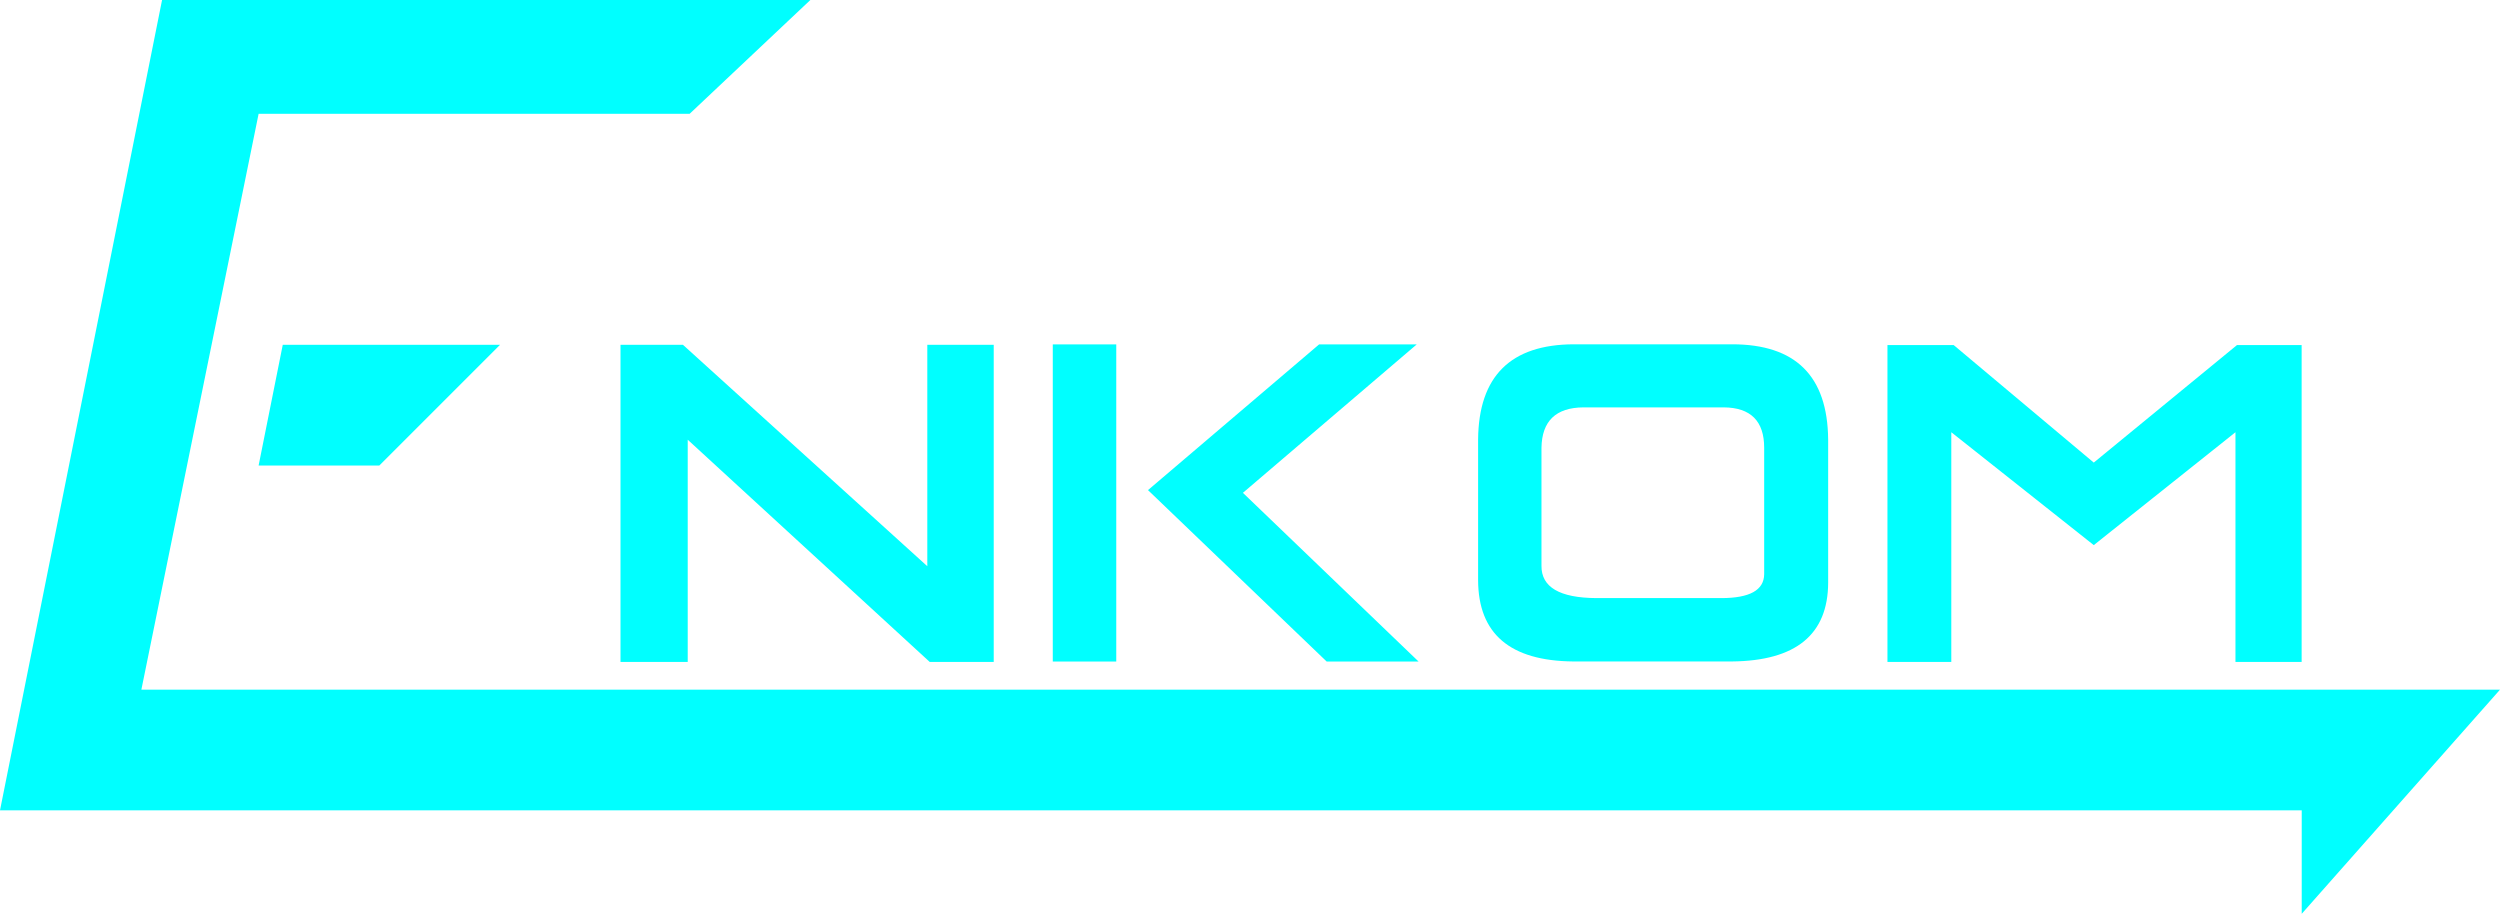
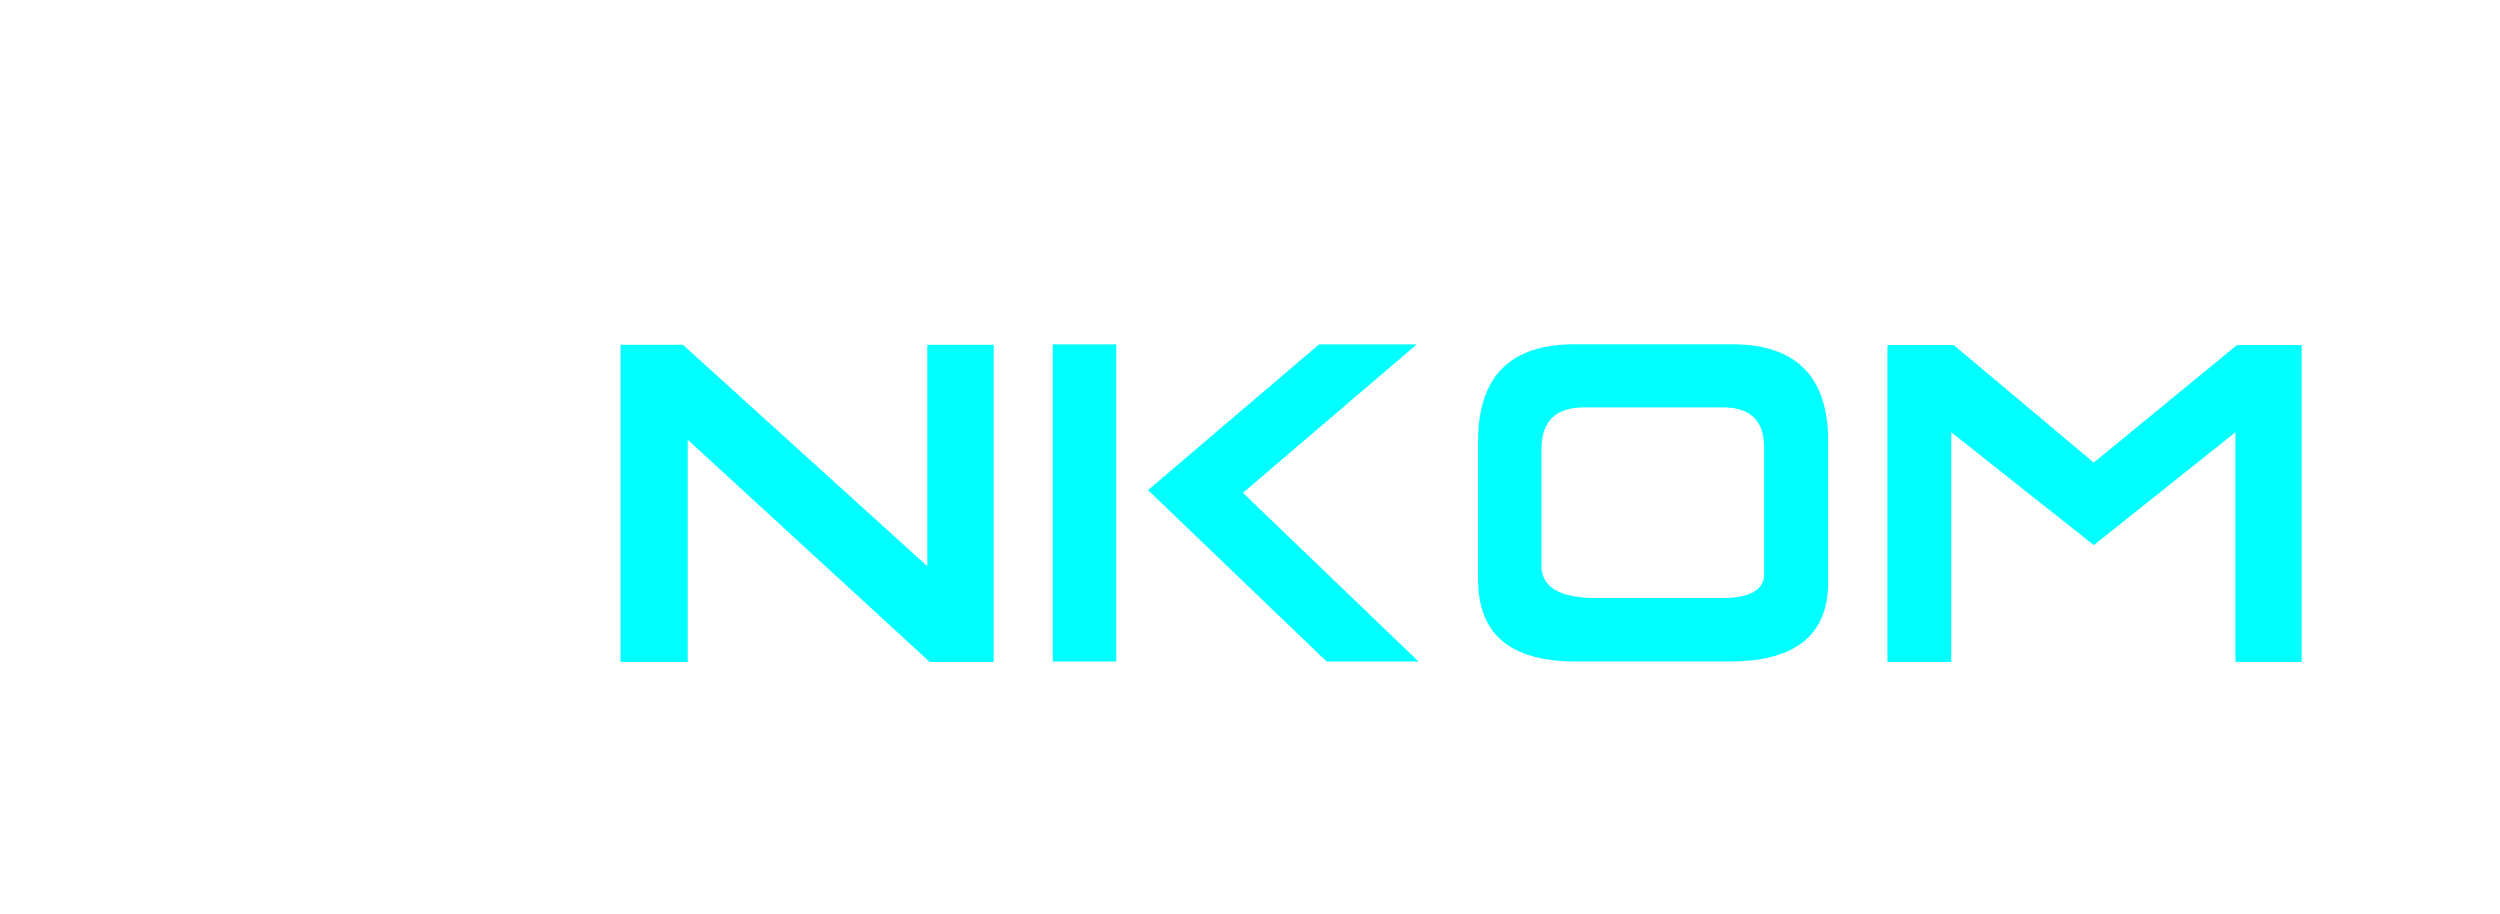
<svg xmlns="http://www.w3.org/2000/svg" xmlns:ns1="http://sodipodi.sourceforge.net/DTD/sodipodi-0.dtd" xmlns:ns2="http://www.inkscape.org/namespaces/inkscape" width="2740.153" height="1001.573" viewBox="0 0 724.999 265" version="1.1" id="svg8" ns1:docname="Enkom Logo Current Compressed.svg" ns2:export-filename="C:\Users\Xtreme-W\Transfer\Enkom\Enkom\Enkom V3.png" ns2:export-xdpi="96" ns2:export-ydpi="96" ns2:version="1.1.2 (0a00cf5339, 2022-02-04, custom)">
  <defs id="defs12" />
  <ns1:namedview id="namedview10" pagecolor="#505050" bordercolor="#eeeeee" borderopacity="1" ns2:pageshadow="0" ns2:pageopacity="0" ns2:pagecheckerboard="0" showgrid="false" showguides="false" ns2:zoom="0.40072727" ns2:cx="1520.9846" ns2:cy="646.32486" ns2:window-width="2560" ns2:window-height="1377" ns2:window-x="-8" ns2:window-y="-8" ns2:window-maximized="1" ns2:current-layer="svg8" />
-   <path d="M 46.999,0 H 234.999 l -35,33 H 74.999 l -34,167 H 724.999 l -57.5,65 v -30 h -467.5 H -7.3809524e-4 Z m 35,100 h 63 l -35,35 H 74.999 Z" fill="#00ffff" id="path2" />
  <path d="m 288.18,191.952 h -18.574 l -70.168,-64.435 v 64.435 h -19.491 V 100 h 18.115 l 70.856,64.206 V 100 h 19.262 z m 379.296,0 h -19.191 v -66.605 l -41.092,32.738 -41.317,-32.738 v 66.605 h -18.514 V 100.06 h 19.191 l 40.64,34.092 41.543,-34.092 h 18.74 z" fill="#00ffff" id="path4" />
  <path d="m 305.307,99.88 h 18.409 l -10e-4,91.955 h -18.409 z m 79.419,91.955 -51.807,-49.703 49.616,-42.252 h 28.314 l -50.405,43.041 50.931,48.914 z m 115.161,-73.696 h -40.694 q -11.989,0.088 -12.164,11.727 v 34.218 q -0.087,9.276 15.927,9.364 h 36.23 q 12.339,0 12.427,-6.914 v -36.668 q 0,-11.639 -11.727,-11.727 z m 30.28,9.276 v 41.569 q -0.087,22.578 -27.917,22.841 h -46.032 q -27.479,-0.263 -27.567,-23.541 v -40.869 q 0.263,-27.479 27.742,-27.567 h 45.944 q 27.567,0 27.829,27.567 z" fill="#00ffff" id="path6" />
</svg>